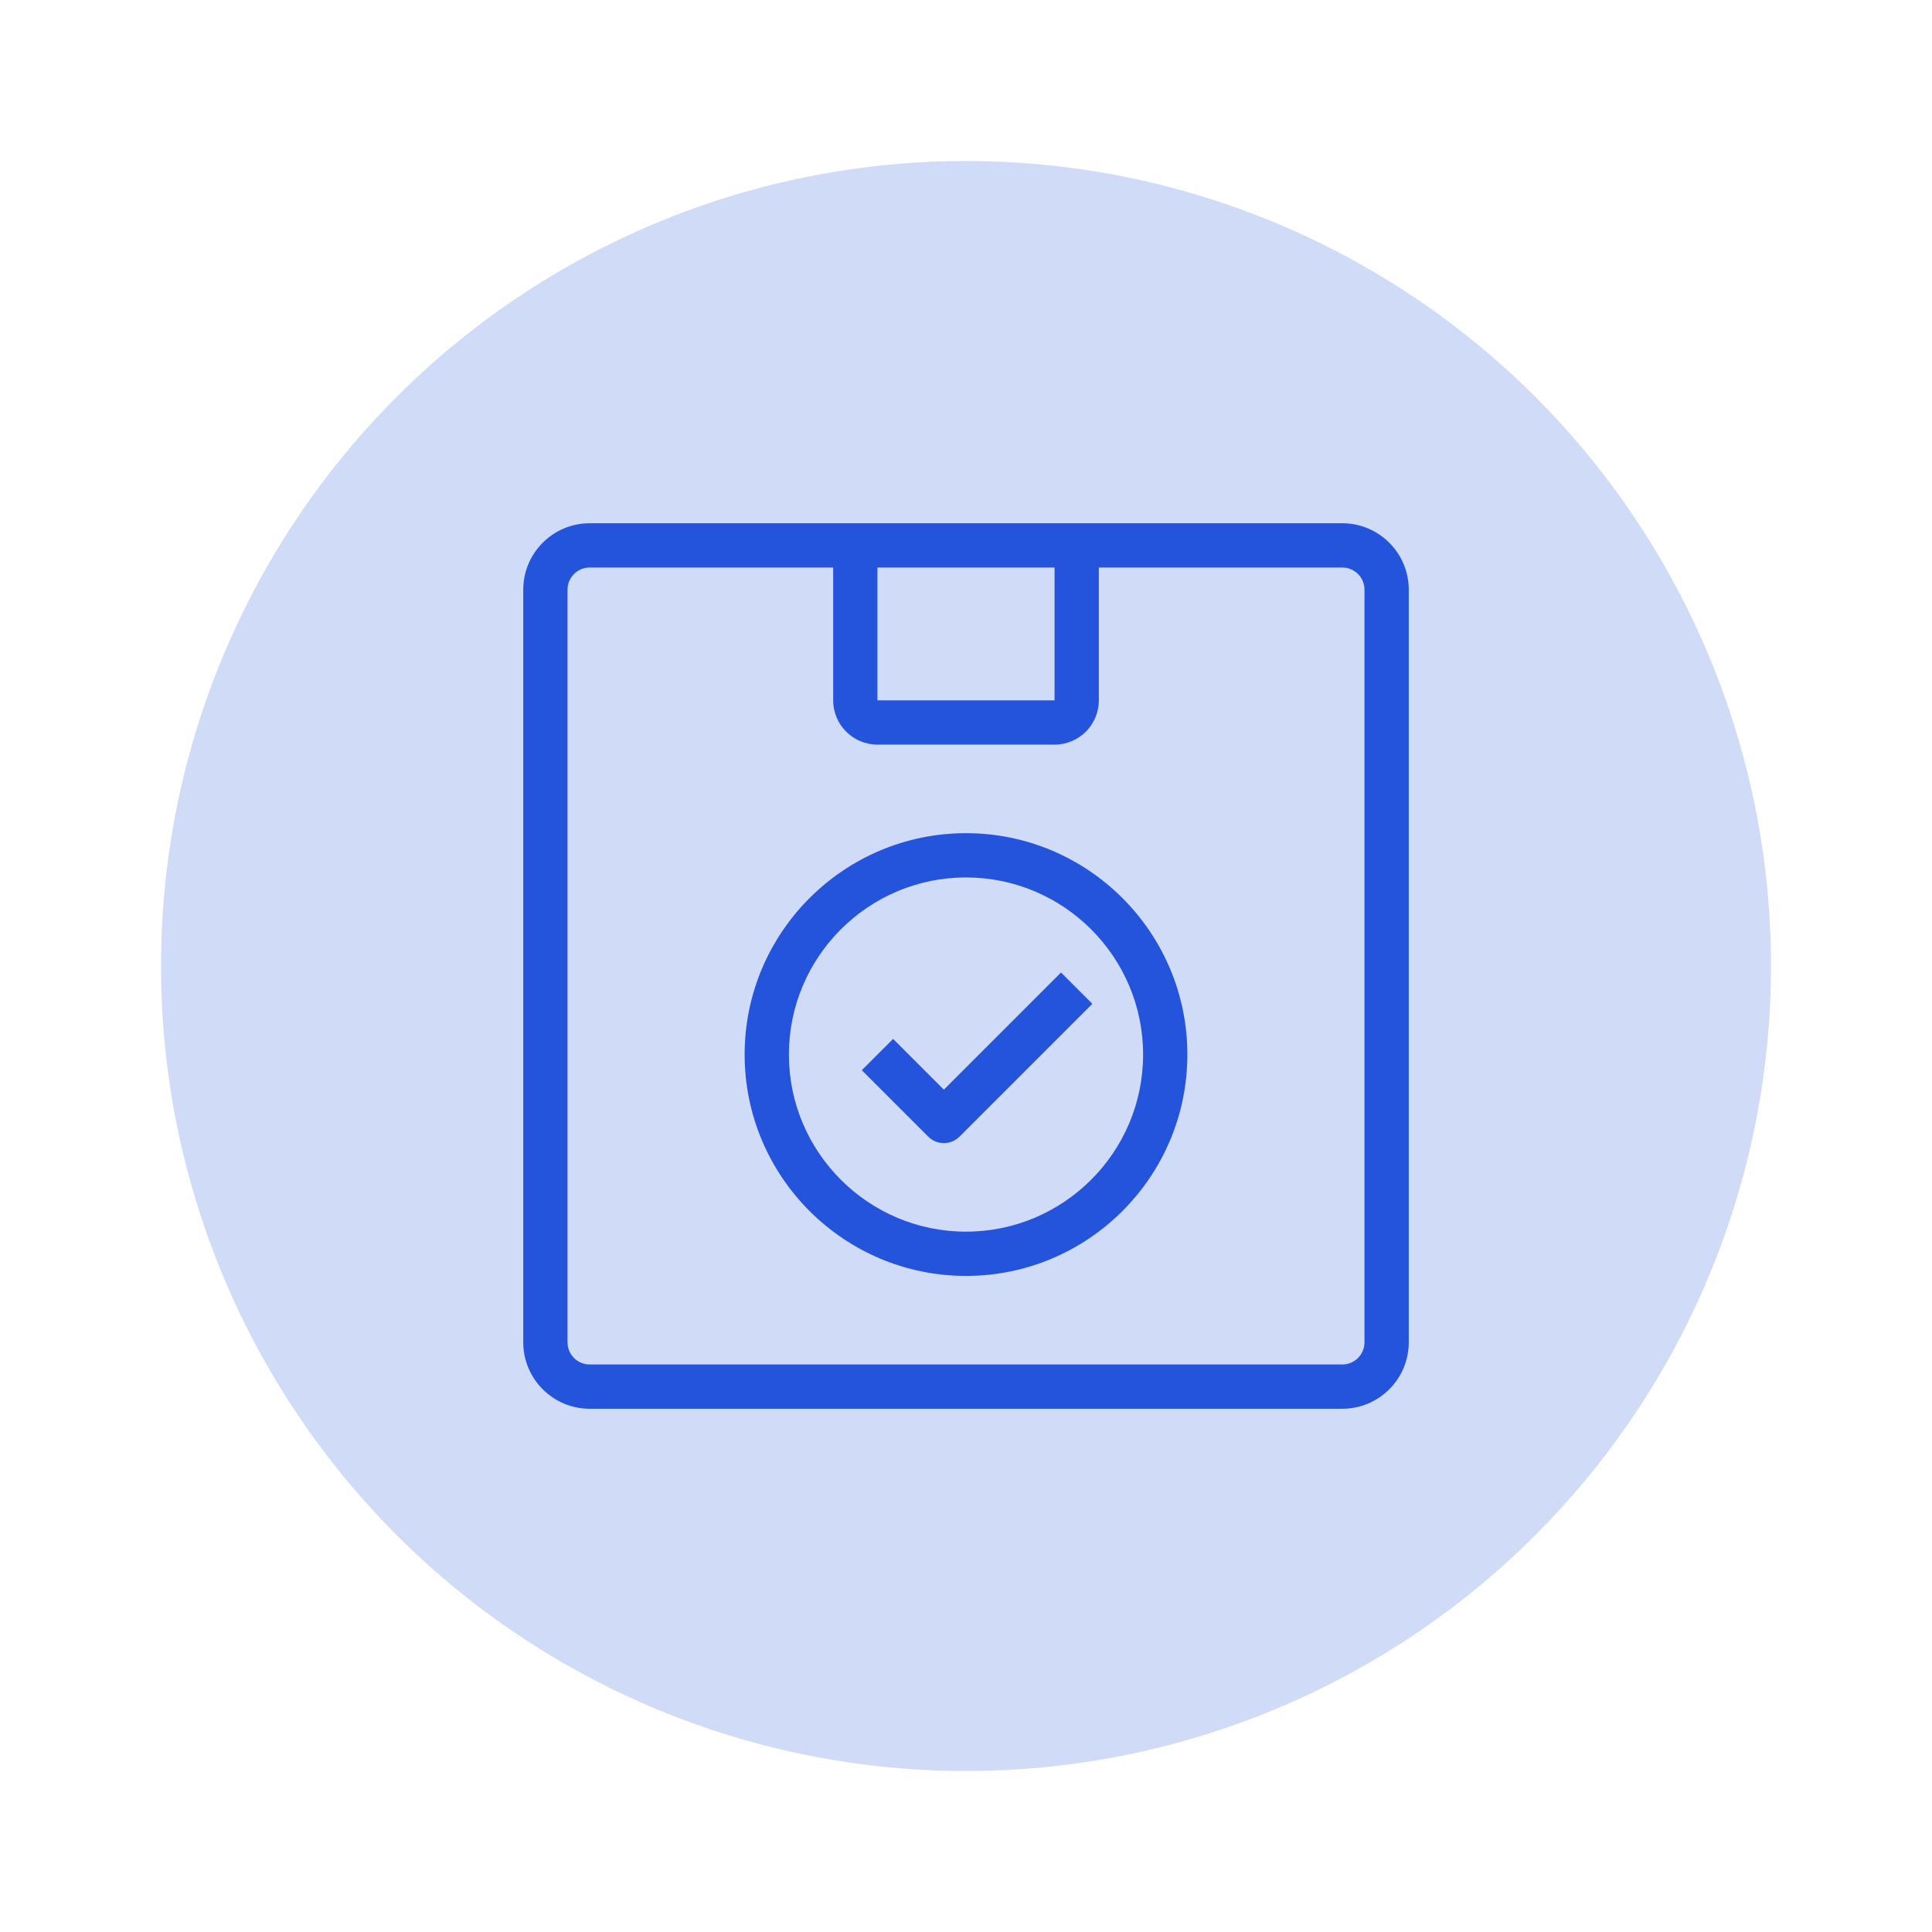
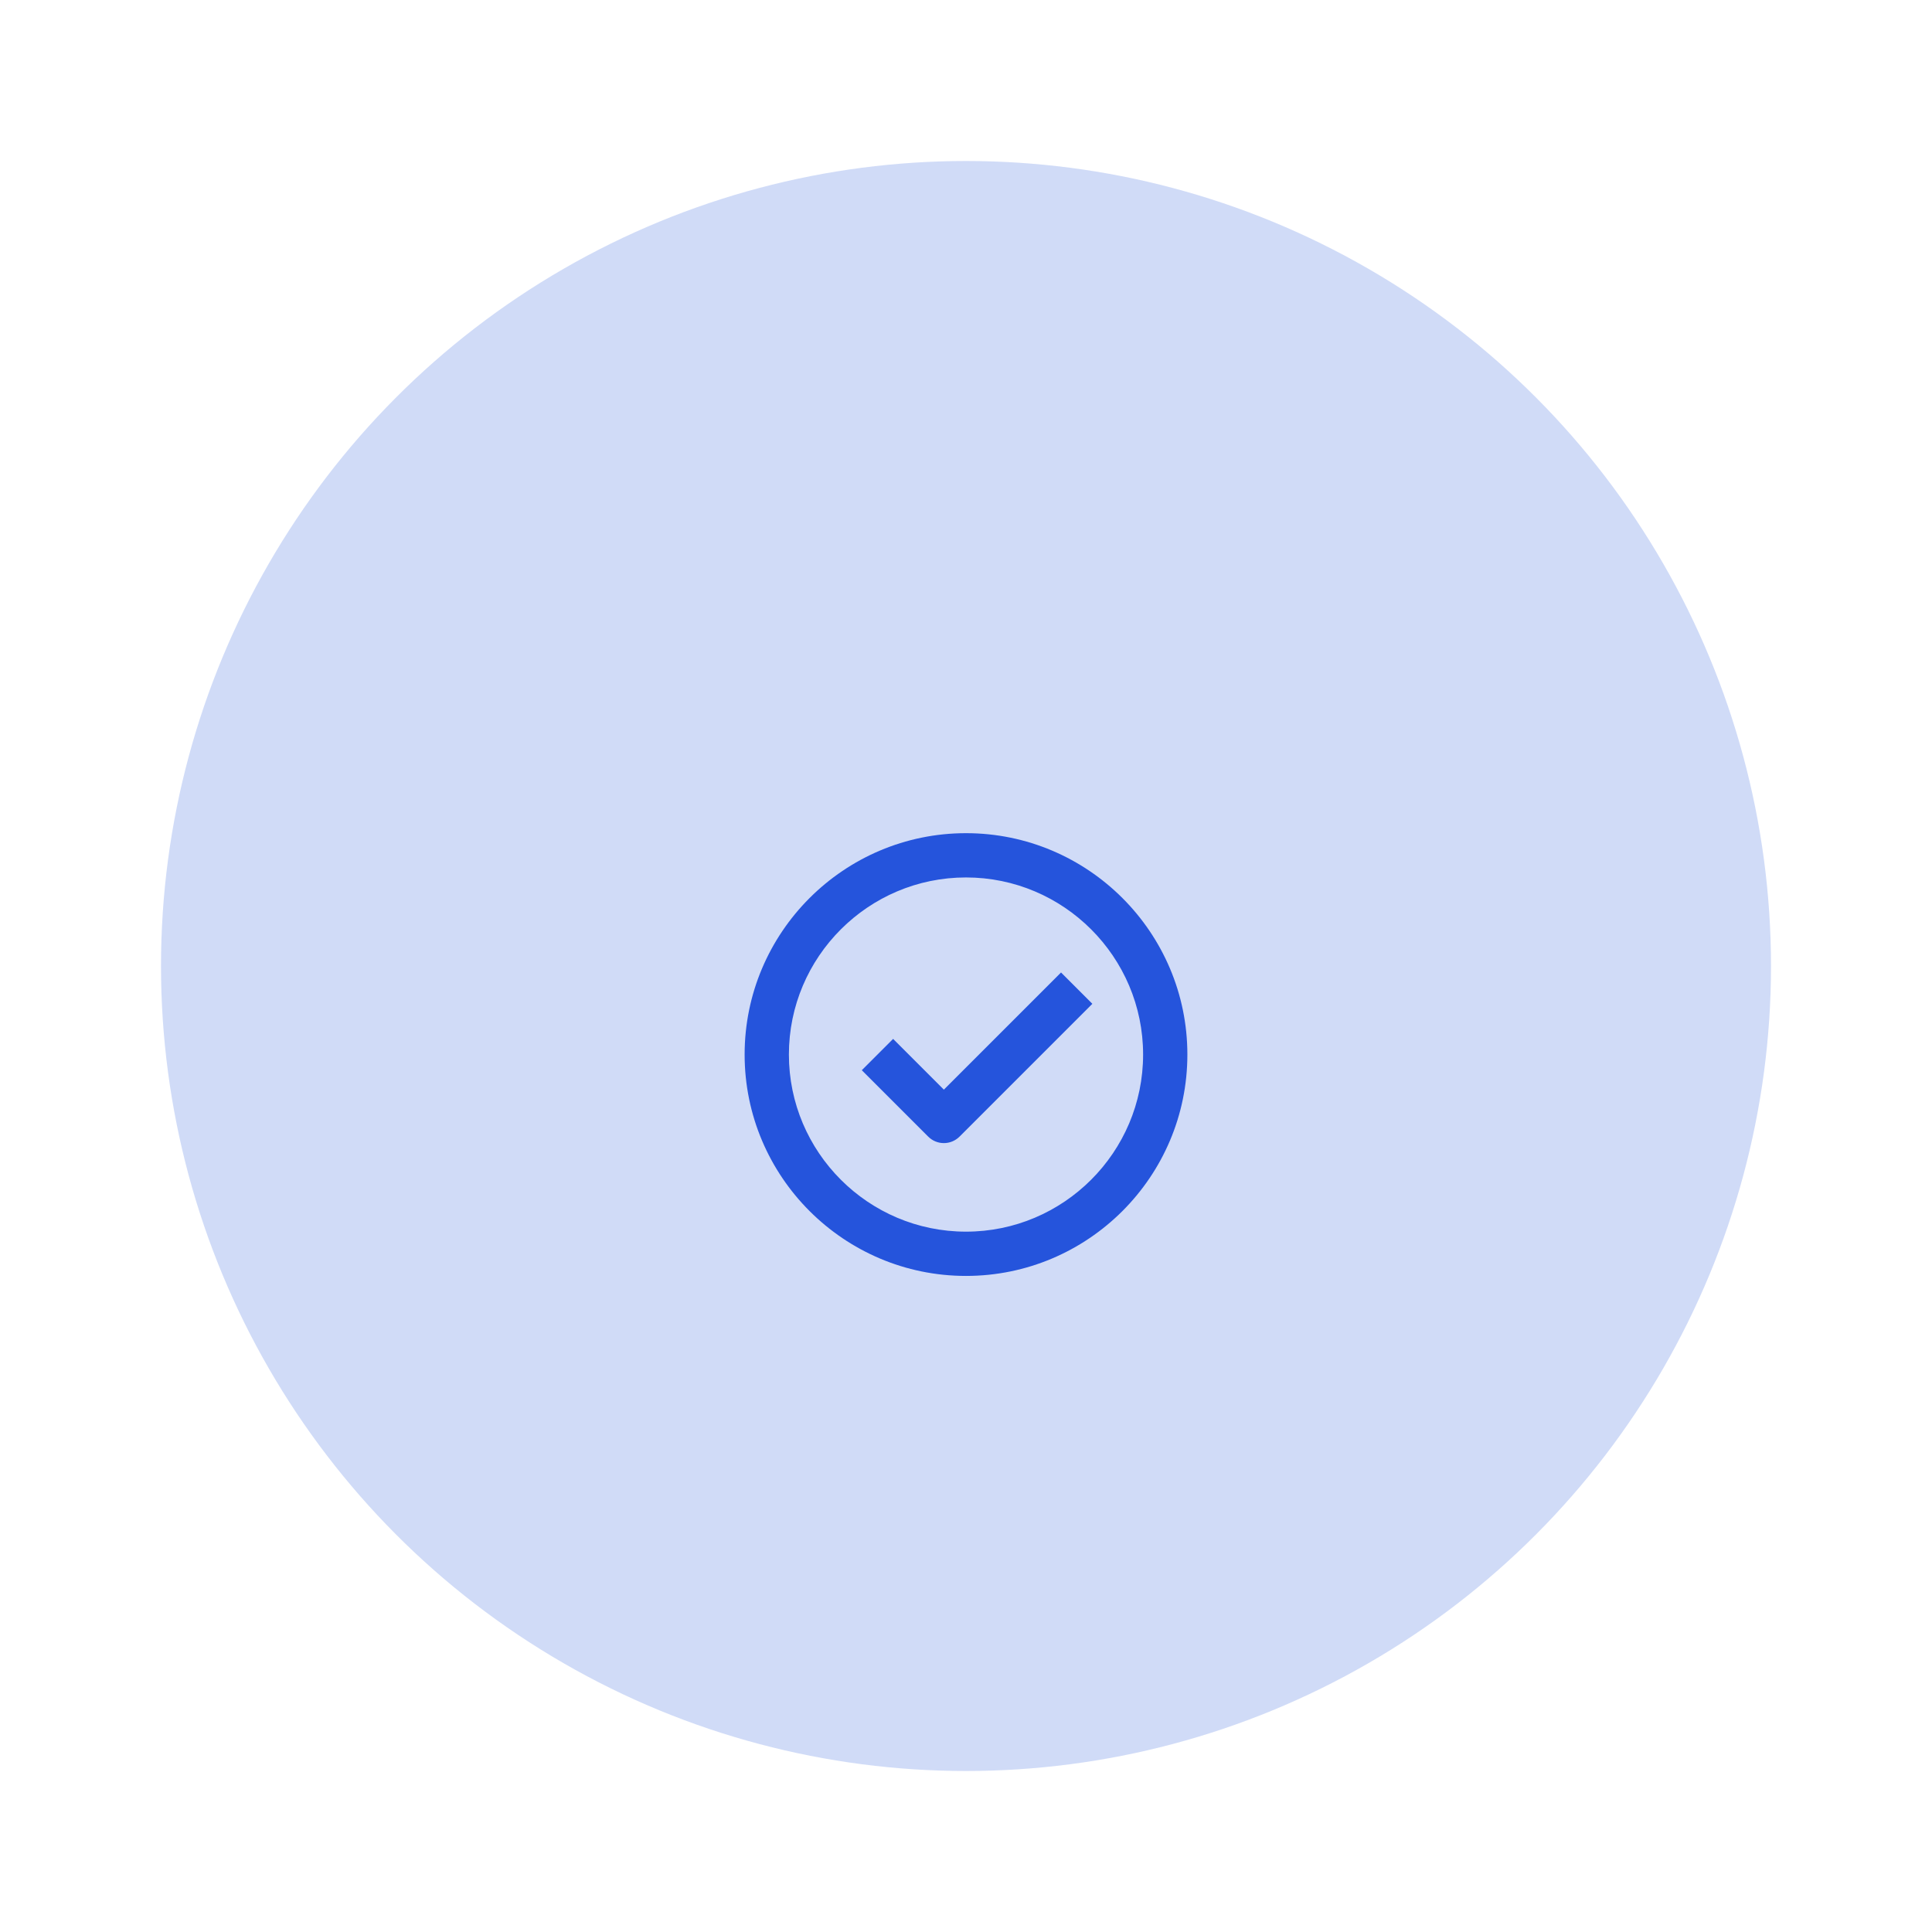
<svg xmlns="http://www.w3.org/2000/svg" id="ICONS" viewBox="0 0 48 48" width="300" height="300">
  <g width="100%" height="100%" transform="matrix(1,0,0,1,0,0)">
    <circle cx="24" cy="24" fill="#d0dbf7" r="20" fill-opacity="1" data-original-color="#2e5ce6ff" stroke="none" stroke-opacity="1" />
    <g fill="#fff">
-       <path d="m33.35 13h-18.7c-.91 0-1.65.74-1.65 1.65v18.7c0 .91.74 1.65 1.65 1.65h18.7c.91 0 1.65-.74 1.65-1.65v-18.7c0-.91-.74-1.65-1.65-1.65zm-11.55 1.1h4.4v3.3h-4.4zm12.1 19.25c0 .303-.247.55-.55.55h-18.7c-.303 0-.55-.247-.55-.55v-18.7c0-.303.247-.55.55-.55h6.05v3.3c0 .607.493 1.1 1.1 1.1h4.4c.607 0 1.1-.493 1.1-1.1v-3.3h6.05c.303 0 .55.247.55.55z" fill="#2554dc" fill-opacity="1" data-original-color="#ffffffff" stroke="none" stroke-opacity="1" />
      <path d="m24 20.7c-3.033 0-5.5 2.467-5.5 5.5s2.467 5.5 5.5 5.5 5.5-2.467 5.5-5.5-2.467-5.5-5.5-5.5zm0 9.9c-2.426 0-4.4-1.974-4.4-4.4s1.974-4.4 4.4-4.4 4.4 1.974 4.4 4.4-1.974 4.4-4.4 4.4z" fill="#2554dc" fill-opacity="1" data-original-color="#ffffffff" stroke="none" stroke-opacity="1" />
      <path d="m23.45 27.072-1.261-1.261-.778.778 1.65 1.65c.107.107.248.161.389.161s.281-.054.389-.161l3.3-3.3-.778-.778z" fill="#2554dc" fill-opacity="1" data-original-color="#ffffffff" stroke="none" stroke-opacity="1" />
    </g>
  </g>
</svg>